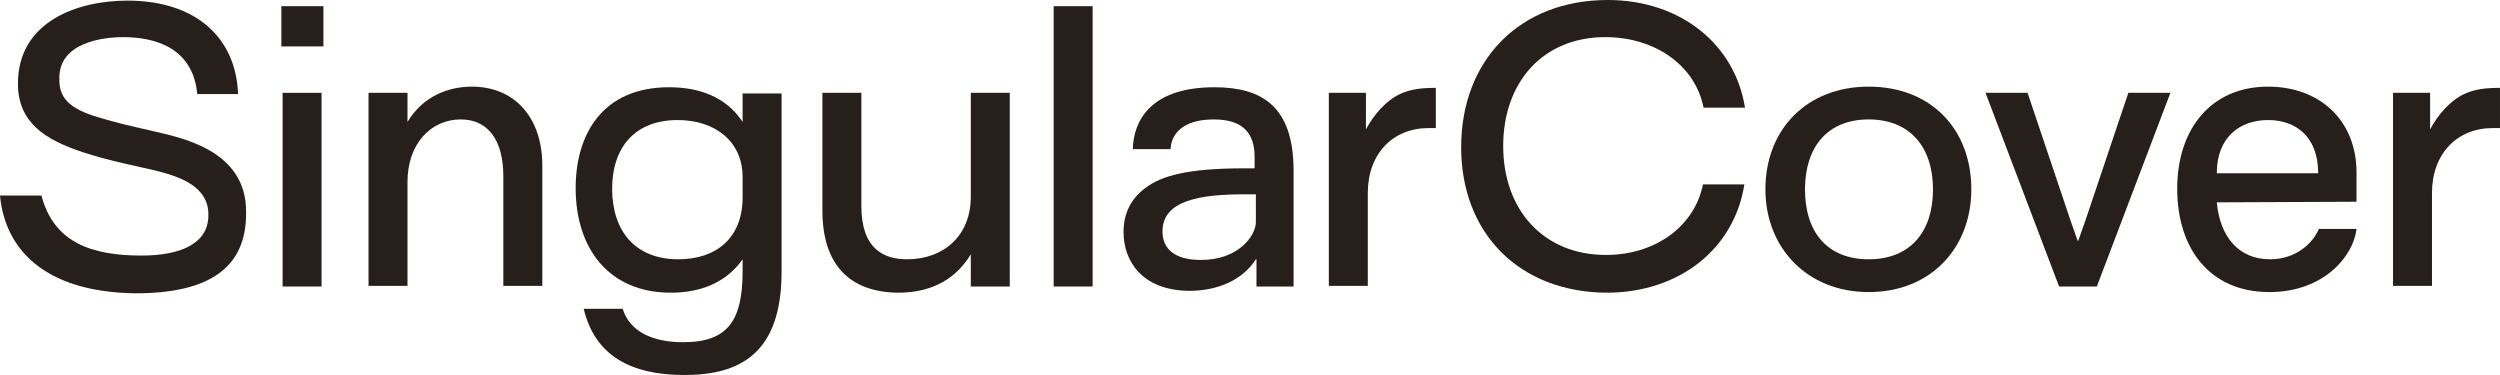
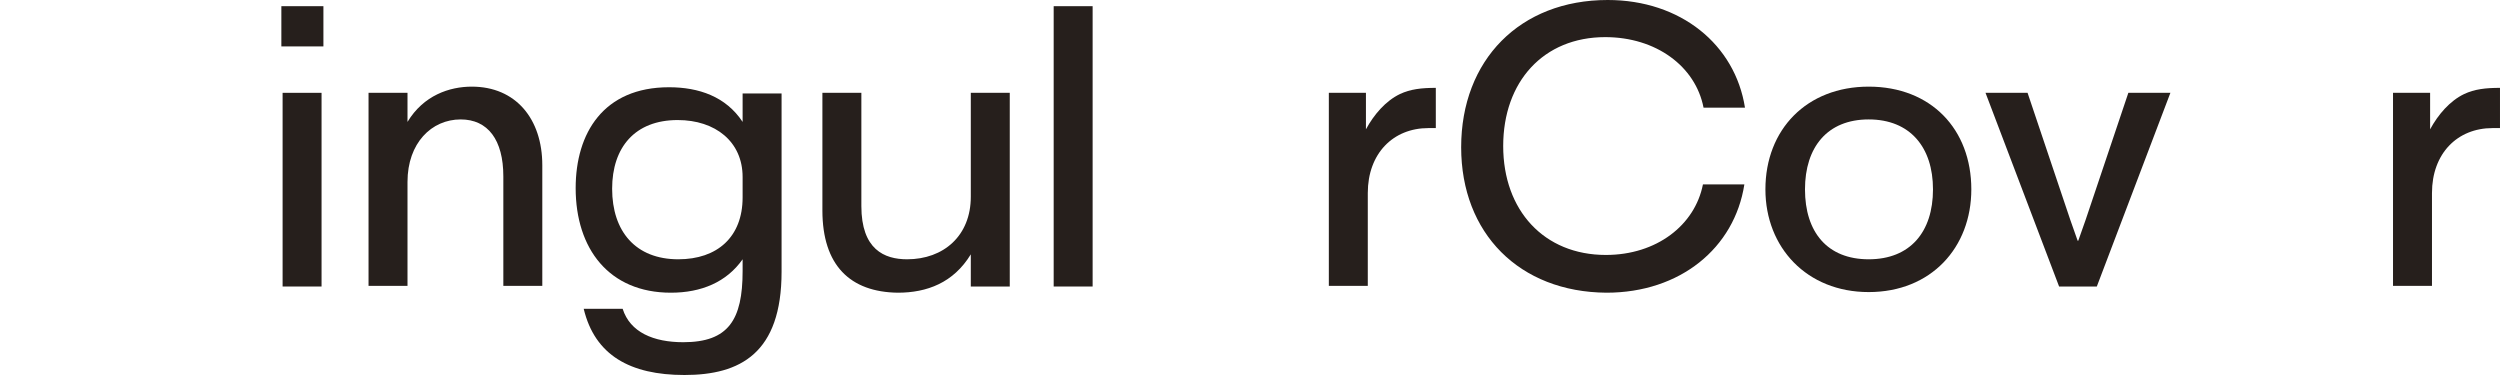
<svg xmlns="http://www.w3.org/2000/svg" width="200" height="30" viewBox="0 0 200 30" fill="none">
-   <path d="M0 15.643H3.314C4.304 19.405 7.321 20.445 11.328 20.445C14.593 20.445 16.671 19.405 16.671 17.227C16.72 14.851 14.247 14.108 12.515 13.663C10.883 13.267 8.904 12.92 6.629 12.178C3.661 11.188 1.435 9.851 1.435 6.683C1.435 1.732 6.183 0.049 10.19 0.049C15.83 0.049 18.897 3.168 19.045 7.524H15.78C15.434 3.762 12.318 2.97 9.844 2.97C8.311 2.97 4.699 3.366 4.749 6.287C4.699 7.92 5.689 8.712 7.766 9.356C9.399 9.851 10.339 10.049 12.268 10.495C14.296 10.989 19.738 11.93 19.688 16.98C19.738 21.435 16.72 23.465 10.834 23.465C3.512 23.366 0.396 19.901 0 15.643Z" fill="#261F1C" />
  <path d="M22.509 0.495H25.873V3.713H22.509V0.495ZM22.608 7.426H25.724V22.921H22.608V7.426Z" fill="#261F1C" />
  <path d="M29.483 7.426H32.6V9.752C33.886 7.624 35.964 6.931 37.745 6.931C41.257 6.931 43.384 9.505 43.384 13.218V22.871H40.267V14.109C40.267 11.188 39.031 9.554 36.854 9.554C34.529 9.554 32.6 11.436 32.6 14.555V22.871H29.483V7.426Z" fill="#261F1C" />
  <path d="M62.526 7.426V21.733C62.526 28.268 59.211 30 54.759 30C50.406 30 47.586 28.416 46.696 24.703H49.812C50.406 26.585 52.286 27.377 54.66 27.377C58.271 27.377 59.409 25.595 59.409 21.684V20.743C58.123 22.575 56.095 23.416 53.671 23.416C48.724 23.416 46.053 19.901 46.053 15.05C46.053 10.644 48.279 6.98 53.522 6.98C55.897 6.98 58.074 7.723 59.409 9.753V7.476H62.526V7.426ZM59.409 14.159C59.409 11.337 57.233 9.604 54.215 9.604C50.802 9.604 48.971 11.783 48.971 15.099C48.971 18.515 50.851 20.743 54.264 20.743C57.381 20.743 59.409 18.961 59.409 15.792V14.159Z" fill="#261F1C" />
  <path d="M65.792 16.832V7.426H68.909V16.485C68.909 19.951 70.739 20.743 72.569 20.743C75.488 20.743 77.664 18.861 77.664 15.743V7.426H80.781V22.921H77.664V20.347C76.279 22.624 74.152 23.416 71.827 23.416C68.018 23.366 65.792 21.238 65.792 16.832Z" fill="#261F1C" />
  <path d="M84.294 0.495H87.41V22.921H84.294V0.495Z" fill="#261F1C" />
-   <path d="M89.883 18.565C89.883 17.129 90.427 15.941 91.614 15.05C92.9 14.06 95.028 13.466 99.529 13.466H100.37V12.575C100.37 10.743 99.529 9.555 97.105 9.555C94.483 9.555 93.692 10.842 93.642 11.931H90.625C90.674 9.703 92.01 6.98 97.155 6.98C100.964 6.98 103.487 8.515 103.487 13.664V19.159V20.941V22.921H100.518V20.743H100.469C99.43 22.377 97.451 23.268 95.126 23.268C91.268 23.218 89.883 20.793 89.883 18.565ZM100.469 17.773V15.545H99.579C95.967 15.545 92.999 16.04 92.999 18.515C92.999 19.951 94.038 20.793 96.017 20.793C99.034 20.842 100.469 18.862 100.469 17.773Z" fill="#261F1C" />
  <path d="M106.307 7.425H109.275V10.346C109.918 9.158 110.858 8.069 111.995 7.524C112.836 7.128 113.727 7.029 114.865 7.029V10.247H114.271C111.451 10.247 109.423 12.277 109.423 15.445V22.871H106.307V7.425Z" fill="#261F1C" />
  <path d="M116.893 11.782C116.893 4.802 121.592 0 128.616 0C134.454 0 138.807 3.564 139.598 8.614H136.284C135.641 5.297 132.475 2.97 128.419 2.97C123.472 2.97 120.256 6.535 120.256 11.683C120.256 16.832 123.521 20.396 128.468 20.396C132.524 20.396 135.591 18.02 136.235 14.753H139.549C138.757 19.852 134.404 23.416 128.518 23.416C121.543 23.366 116.893 18.663 116.893 11.782Z" fill="#261F1C" />
  <path d="M141.233 15.149C141.233 10.347 144.548 6.931 149.495 6.931C154.491 6.931 157.706 10.347 157.706 15.149C157.706 19.802 154.491 23.366 149.495 23.366C144.548 23.366 141.233 19.802 141.233 15.149ZM154.639 15.149C154.639 11.782 152.809 9.554 149.495 9.554C146.18 9.554 144.399 11.782 144.399 15.149C144.399 18.564 146.18 20.743 149.495 20.743C152.809 20.743 154.639 18.564 154.639 15.149Z" fill="#261F1C" />
  <path d="M158.841 7.426H162.205L165.618 17.574L166.212 19.258H166.261L166.855 17.574L170.268 7.426H173.632L167.745 22.921H164.728L158.841 7.426Z" fill="#261F1C" />
-   <path d="M174.177 15.099C174.177 10.297 176.898 6.931 181.449 6.931C185.554 6.931 188.522 9.604 188.522 13.812V16.139L177.343 16.188C177.59 18.911 179.074 20.743 181.597 20.743C183.724 20.743 185.06 19.406 185.505 18.317H188.522C188.275 20.495 185.901 23.366 181.548 23.366C176.749 23.366 174.177 19.852 174.177 15.099ZM185.455 13.861C185.455 10.941 183.675 9.604 181.449 9.604C179.223 9.604 177.343 10.941 177.343 13.861H185.455Z" fill="#261F1C" />
  <path d="M191.441 7.425H194.409V10.346C195.053 9.158 195.992 8.069 197.13 7.524C197.971 7.128 198.862 7.029 199.999 7.029V10.247H199.406C196.586 10.247 194.558 12.277 194.558 15.445V22.871H191.441V7.425Z" fill="#261F1C" />
</svg>